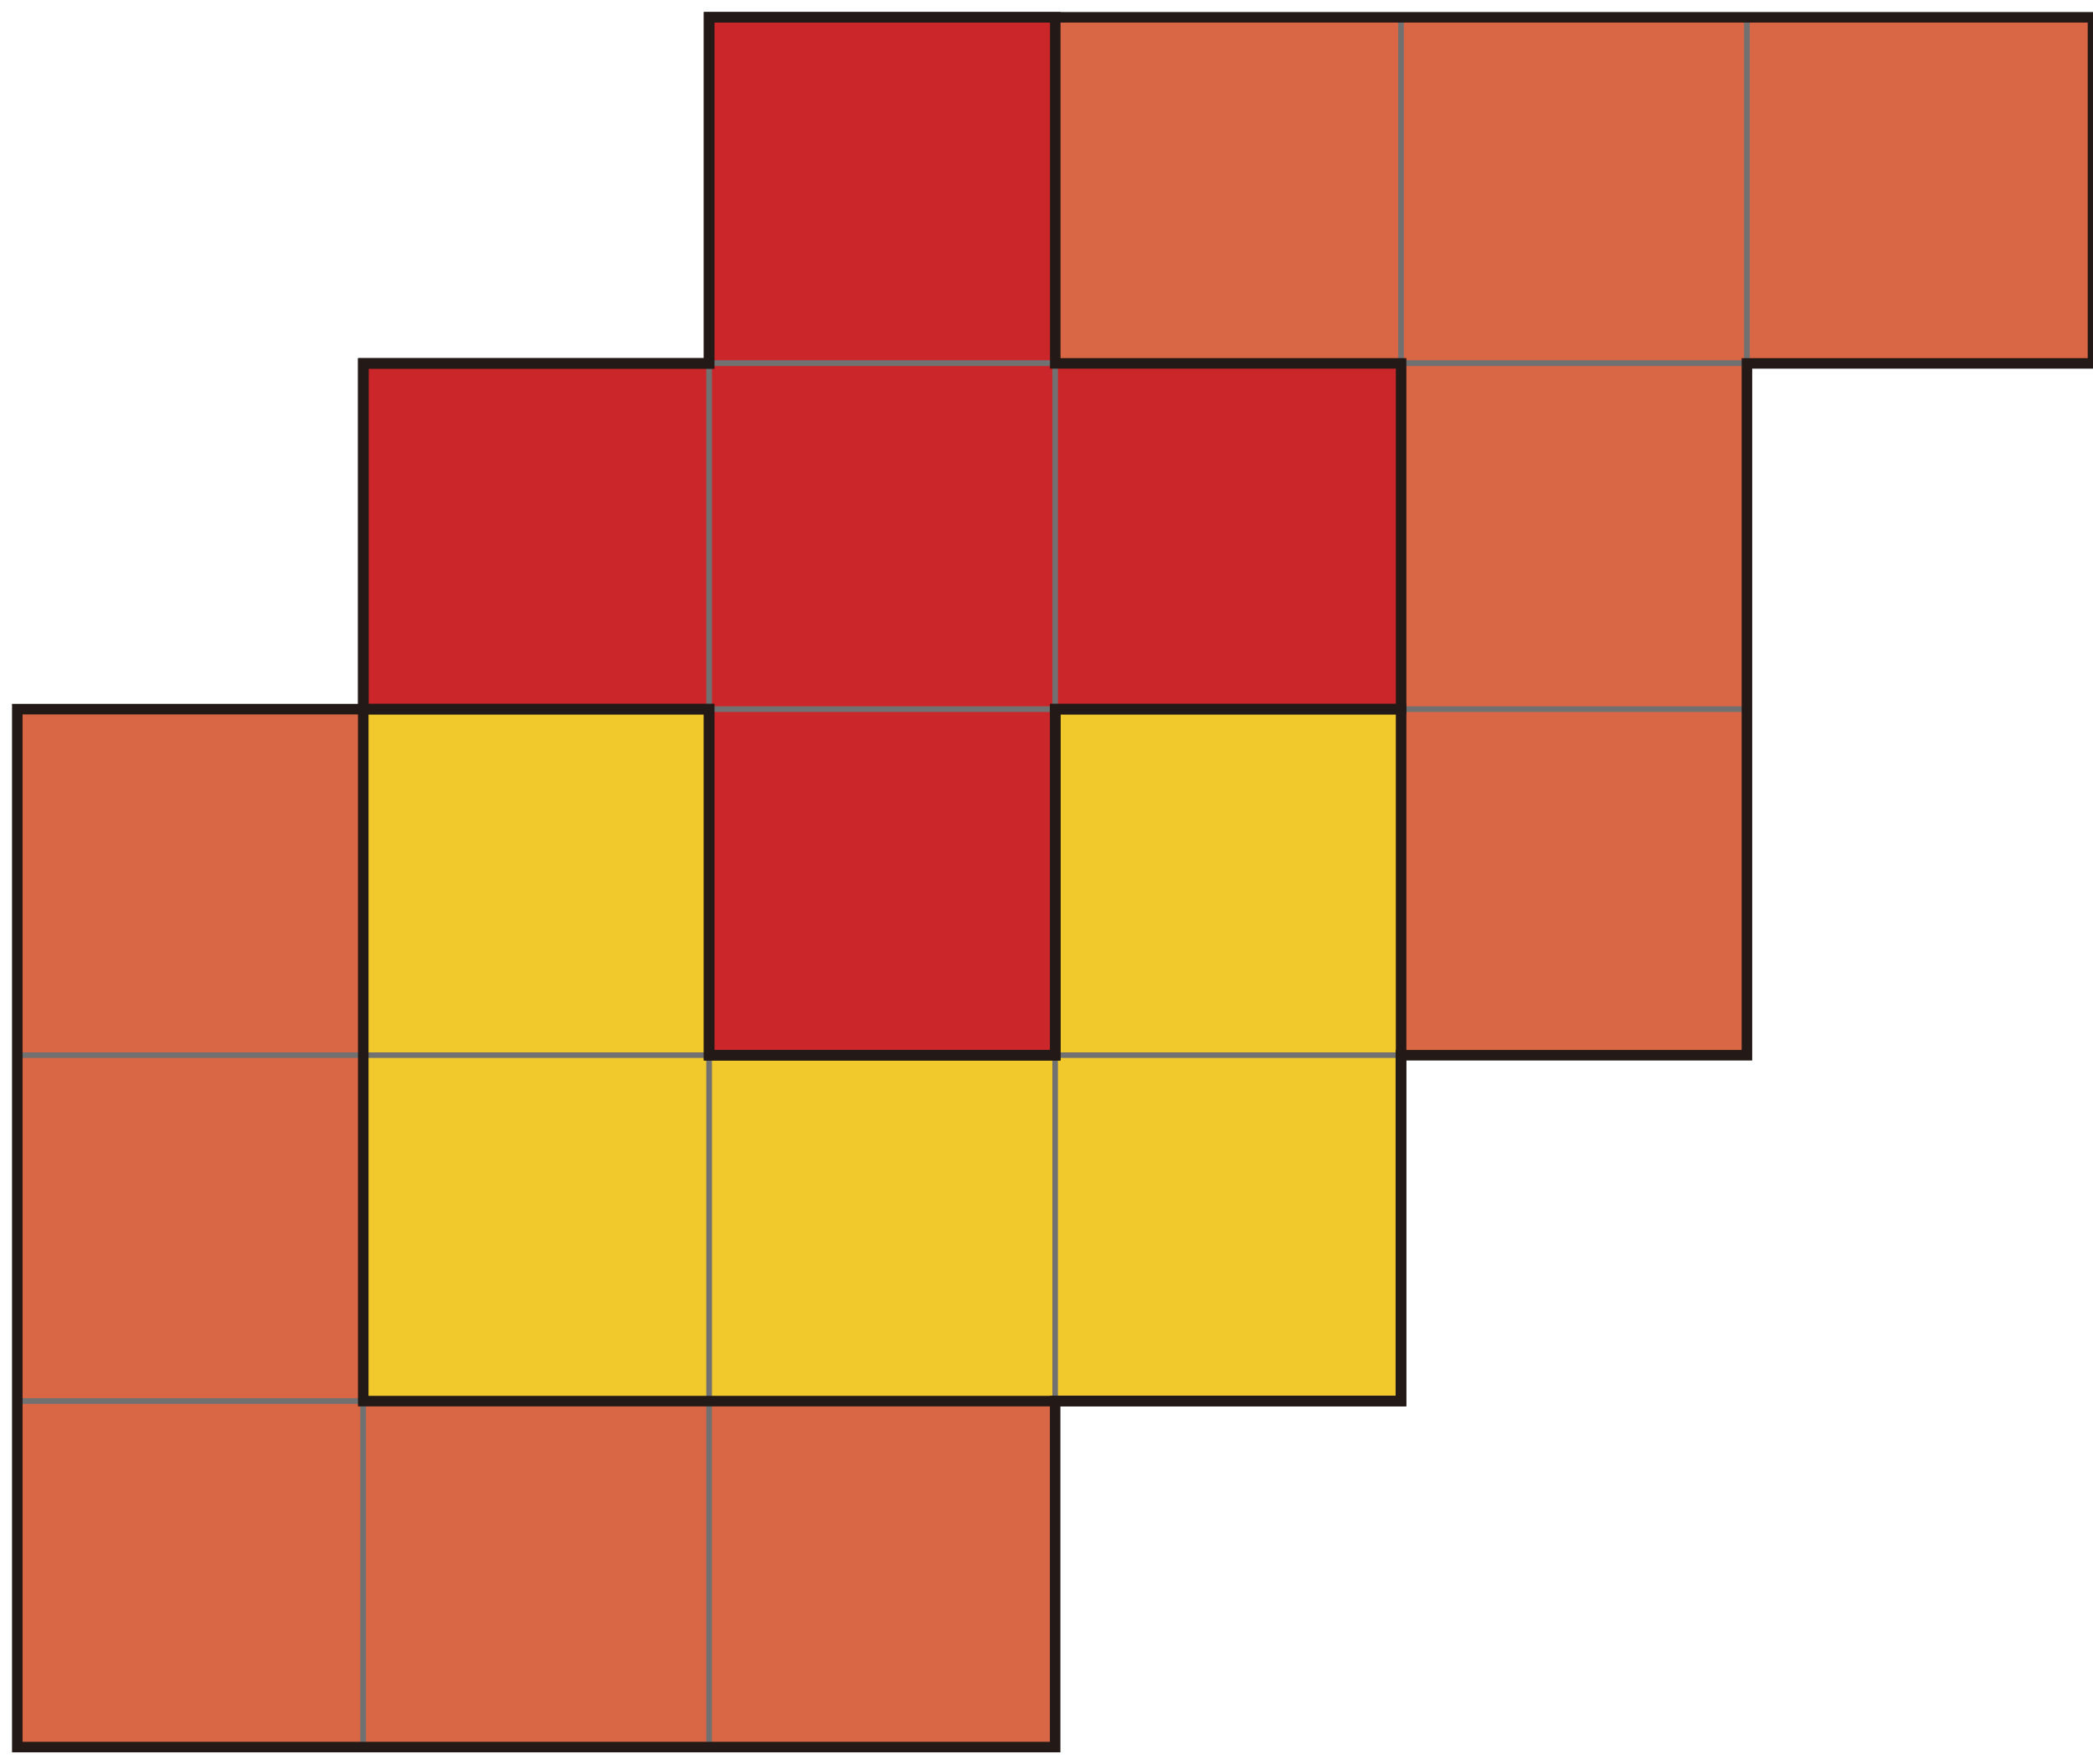
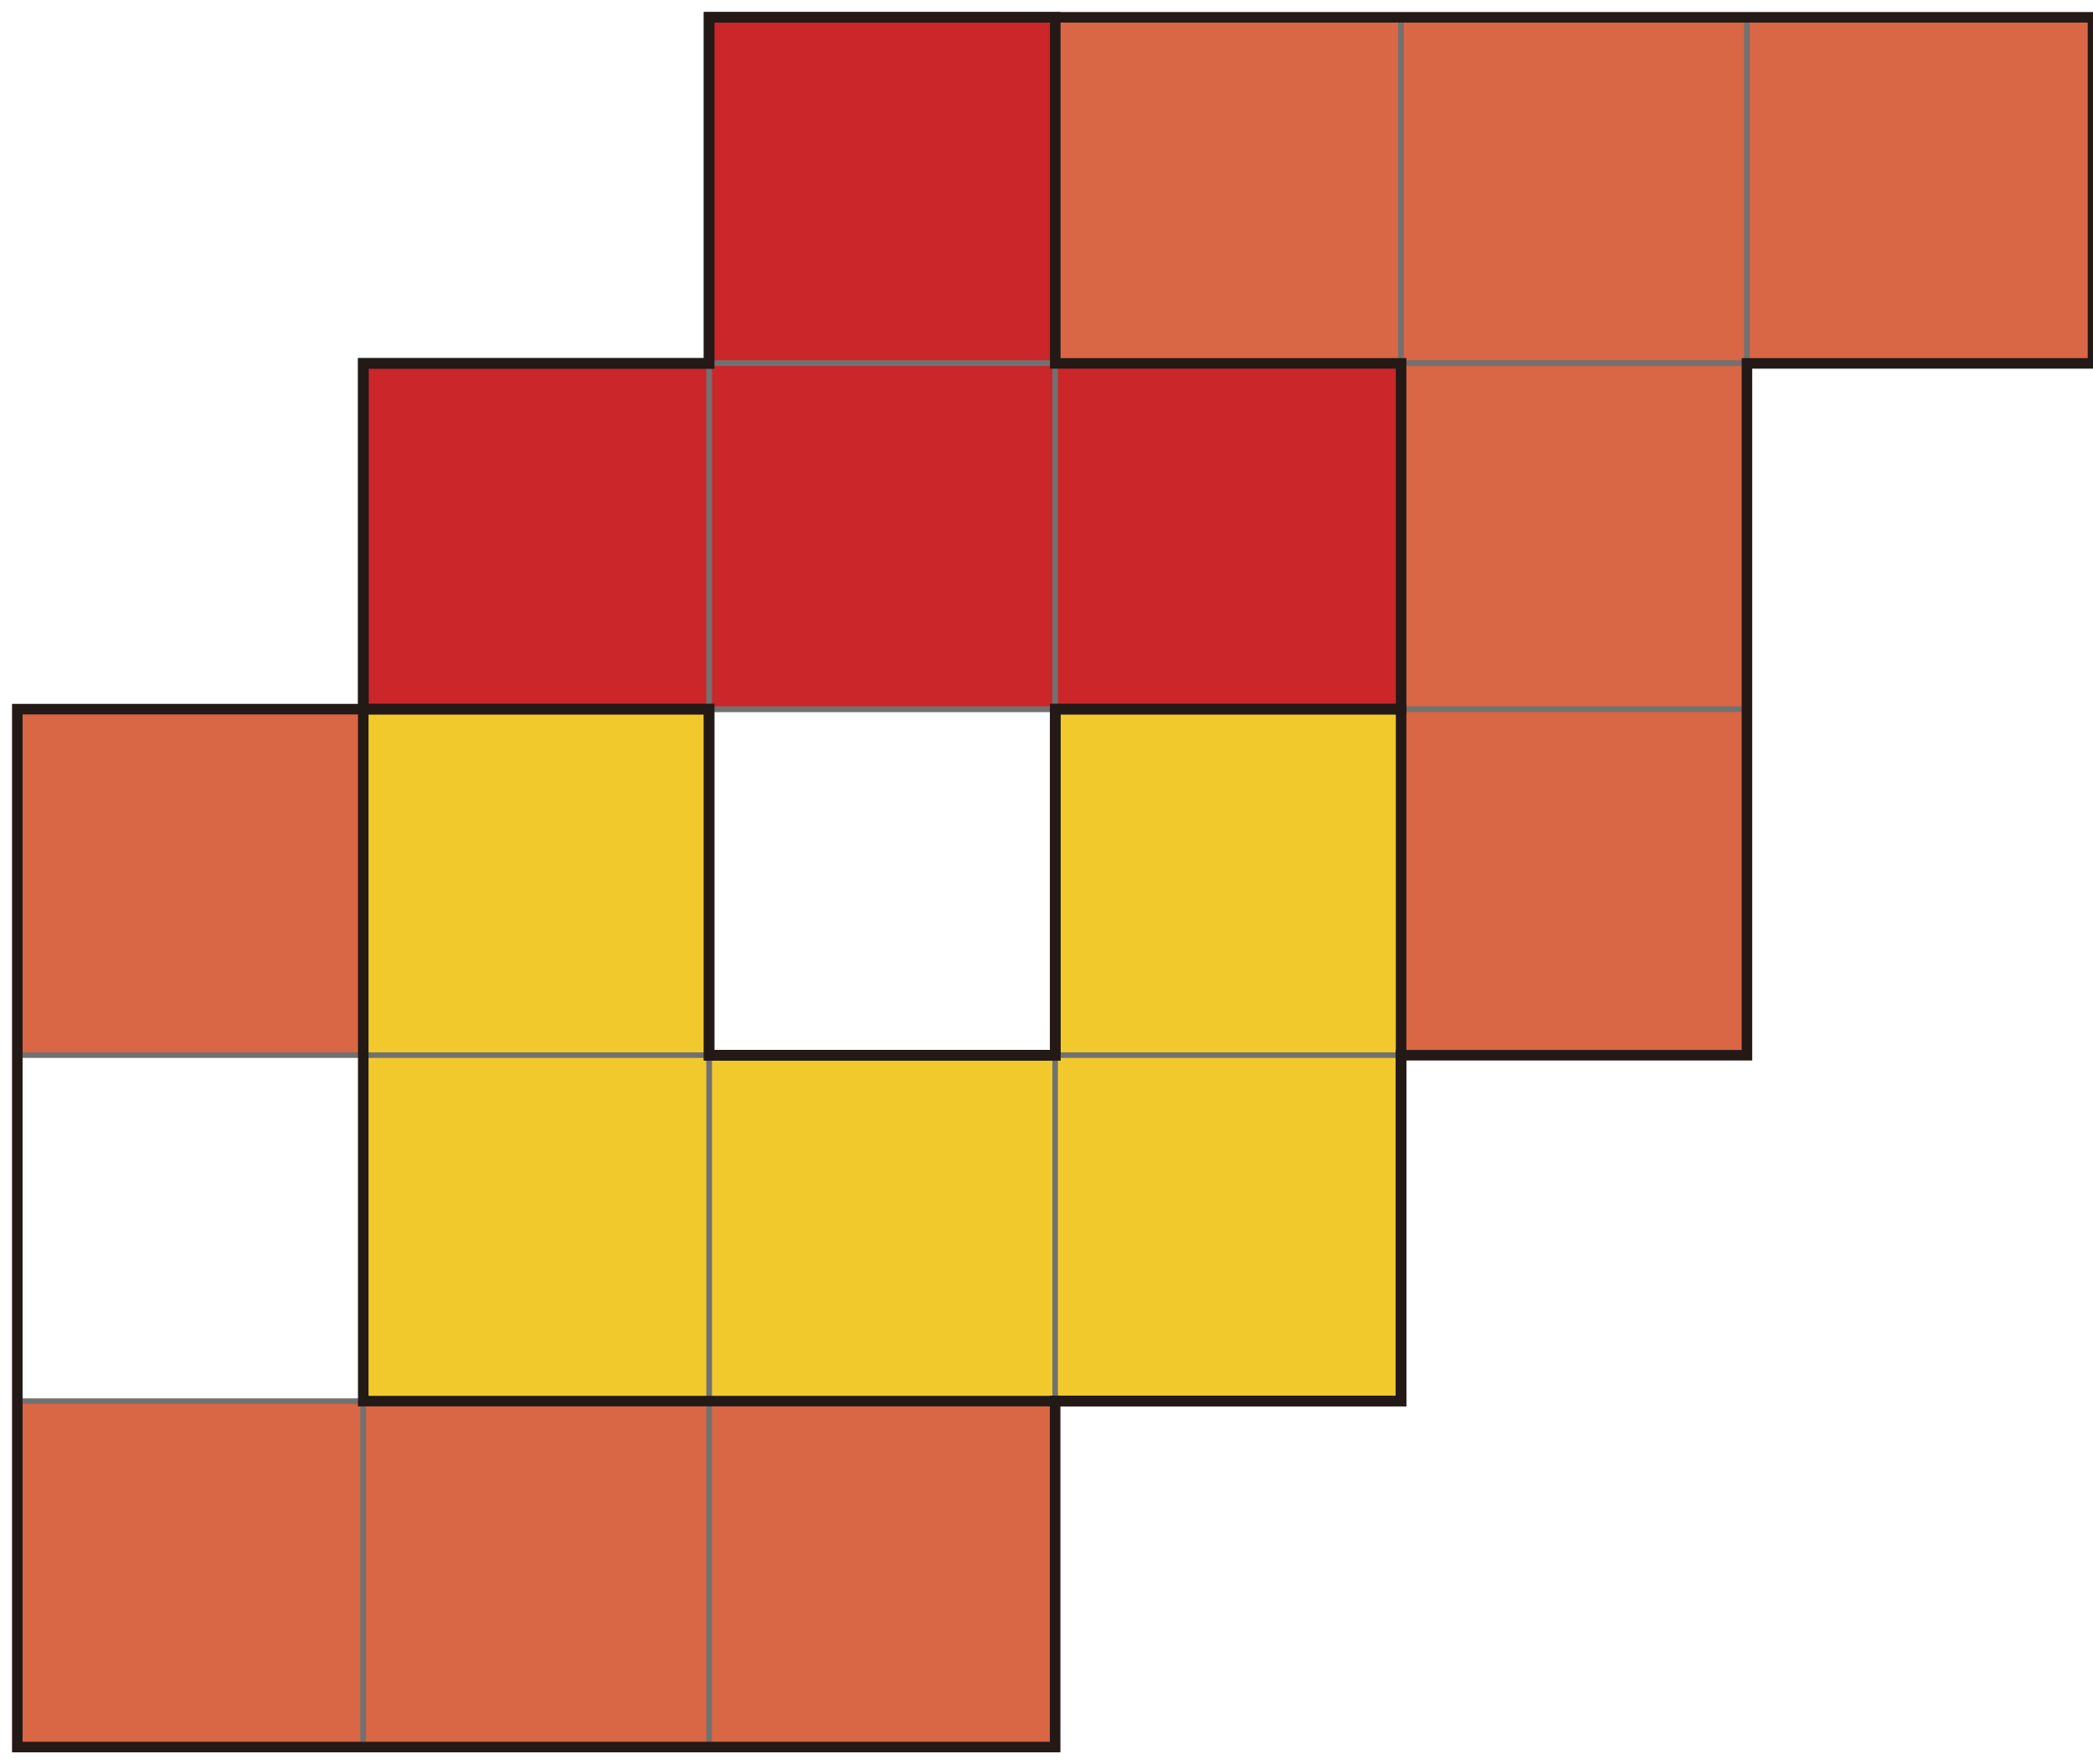
<svg xmlns="http://www.w3.org/2000/svg" width="121" height="102" viewBox="0 0 121 102" fill="none">
  <g clip-path="url(#clip0_1314_19740)">
    <path d="M61 1H41V21H61V1Z" fill="#CB262A" stroke="#727171" stroke-width="0.32" stroke-miterlimit="10" />
    <path d="M81 1H61V21H81V1Z" fill="#D96644" stroke="#727171" stroke-width="0.32" stroke-miterlimit="10" />
    <path d="M101 1H81V21H101V1Z" fill="#D96644" stroke="#727171" stroke-width="0.32" stroke-miterlimit="10" />
    <path d="M121 1H101V21H121V1Z" fill="#D96644" stroke="#727171" stroke-width="0.32" stroke-miterlimit="10" />
    <path d="M41 21H21V41H41V21Z" fill="#CB262A" stroke="#727171" stroke-width="0.32" stroke-miterlimit="10" />
    <path d="M61 21H41V41H61V21Z" fill="#CB262A" stroke="#727171" stroke-width="0.32" stroke-miterlimit="10" />
    <path d="M81 21H61V41H81V21Z" fill="#CB262A" stroke="#727171" stroke-width="0.32" stroke-miterlimit="10" />
    <path d="M101 21H81V41H101V21Z" fill="#D96644" stroke="#727171" stroke-width="0.32" stroke-miterlimit="10" />
    <path d="M21 41H1V61H21V41Z" fill="#D96644" stroke="#727171" stroke-width="0.32" stroke-miterlimit="10" />
    <path d="M41 41H21V61H41V41Z" fill="#F1C92D" stroke="#727171" stroke-width="0.32" stroke-miterlimit="10" />
-     <path d="M61 41H41V61H61V41Z" fill="#CB262A" stroke="#727171" stroke-width="0.32" stroke-miterlimit="10" />
+     <path d="M61 41H41V61V41Z" fill="#CB262A" stroke="#727171" stroke-width="0.32" stroke-miterlimit="10" />
    <path d="M81 41H61V61H81V41Z" fill="#F1C92D" stroke="#727171" stroke-width="0.32" stroke-miterlimit="10" />
    <path d="M101 41H81V61H101V41Z" fill="#D96644" stroke="#727171" stroke-width="0.32" stroke-miterlimit="10" />
-     <path d="M21 61H1V81H21V61Z" fill="#D96644" stroke="#727171" stroke-width="0.32" stroke-miterlimit="10" />
    <path d="M41 61H21V81H41V61Z" fill="#F1C92D" stroke="#727171" stroke-width="0.32" stroke-miterlimit="10" />
    <path d="M61 61H41V81H61V61Z" fill="#F1C92D" stroke="#727171" stroke-width="0.32" stroke-miterlimit="10" />
    <path d="M81 61H61V81H81V61Z" fill="#F1C92D" stroke="#727171" stroke-width="0.32" stroke-miterlimit="10" />
    <path d="M21 81H1V101H21V81Z" fill="#D96644" stroke="#727171" stroke-width="0.32" stroke-miterlimit="10" />
    <path d="M41 81H21V101H41V81Z" fill="#D96644" stroke="#727171" stroke-width="0.32" stroke-miterlimit="10" />
    <path d="M61 81H41V101H61V81Z" fill="#D96644" stroke="#727171" stroke-width="0.32" stroke-miterlimit="10" />
    <path d="M61.007 21.007V1H40.993V21.007H21V40.993H40.993V61H61.007V40.993H81V21.007H61.007Z" stroke="#231916" stroke-width="0.609" stroke-miterlimit="10" />
    <path d="M61.007 41V61.01H40.993V41H21V61.01V81H40.993H61.007H81V61.01V41H61.007Z" stroke="#231916" stroke-width="0.609" stroke-miterlimit="10" />
    <path d="M100.993 1H80.987H61H40.993V21.008H21.007V40.996H1V61.004V80.992V101H21.007H40.993H61V80.992H80.987V61.004H100.993V40.996V21.008H121V1H100.993Z" stroke="#231916" stroke-width="0.609" stroke-miterlimit="10" />
  </g>
  <defs>
    <clipPath id="clip0_1314_19740">
      <rect width="121" height="101.849" fill="white" />
    </clipPath>
  </defs>
</svg>